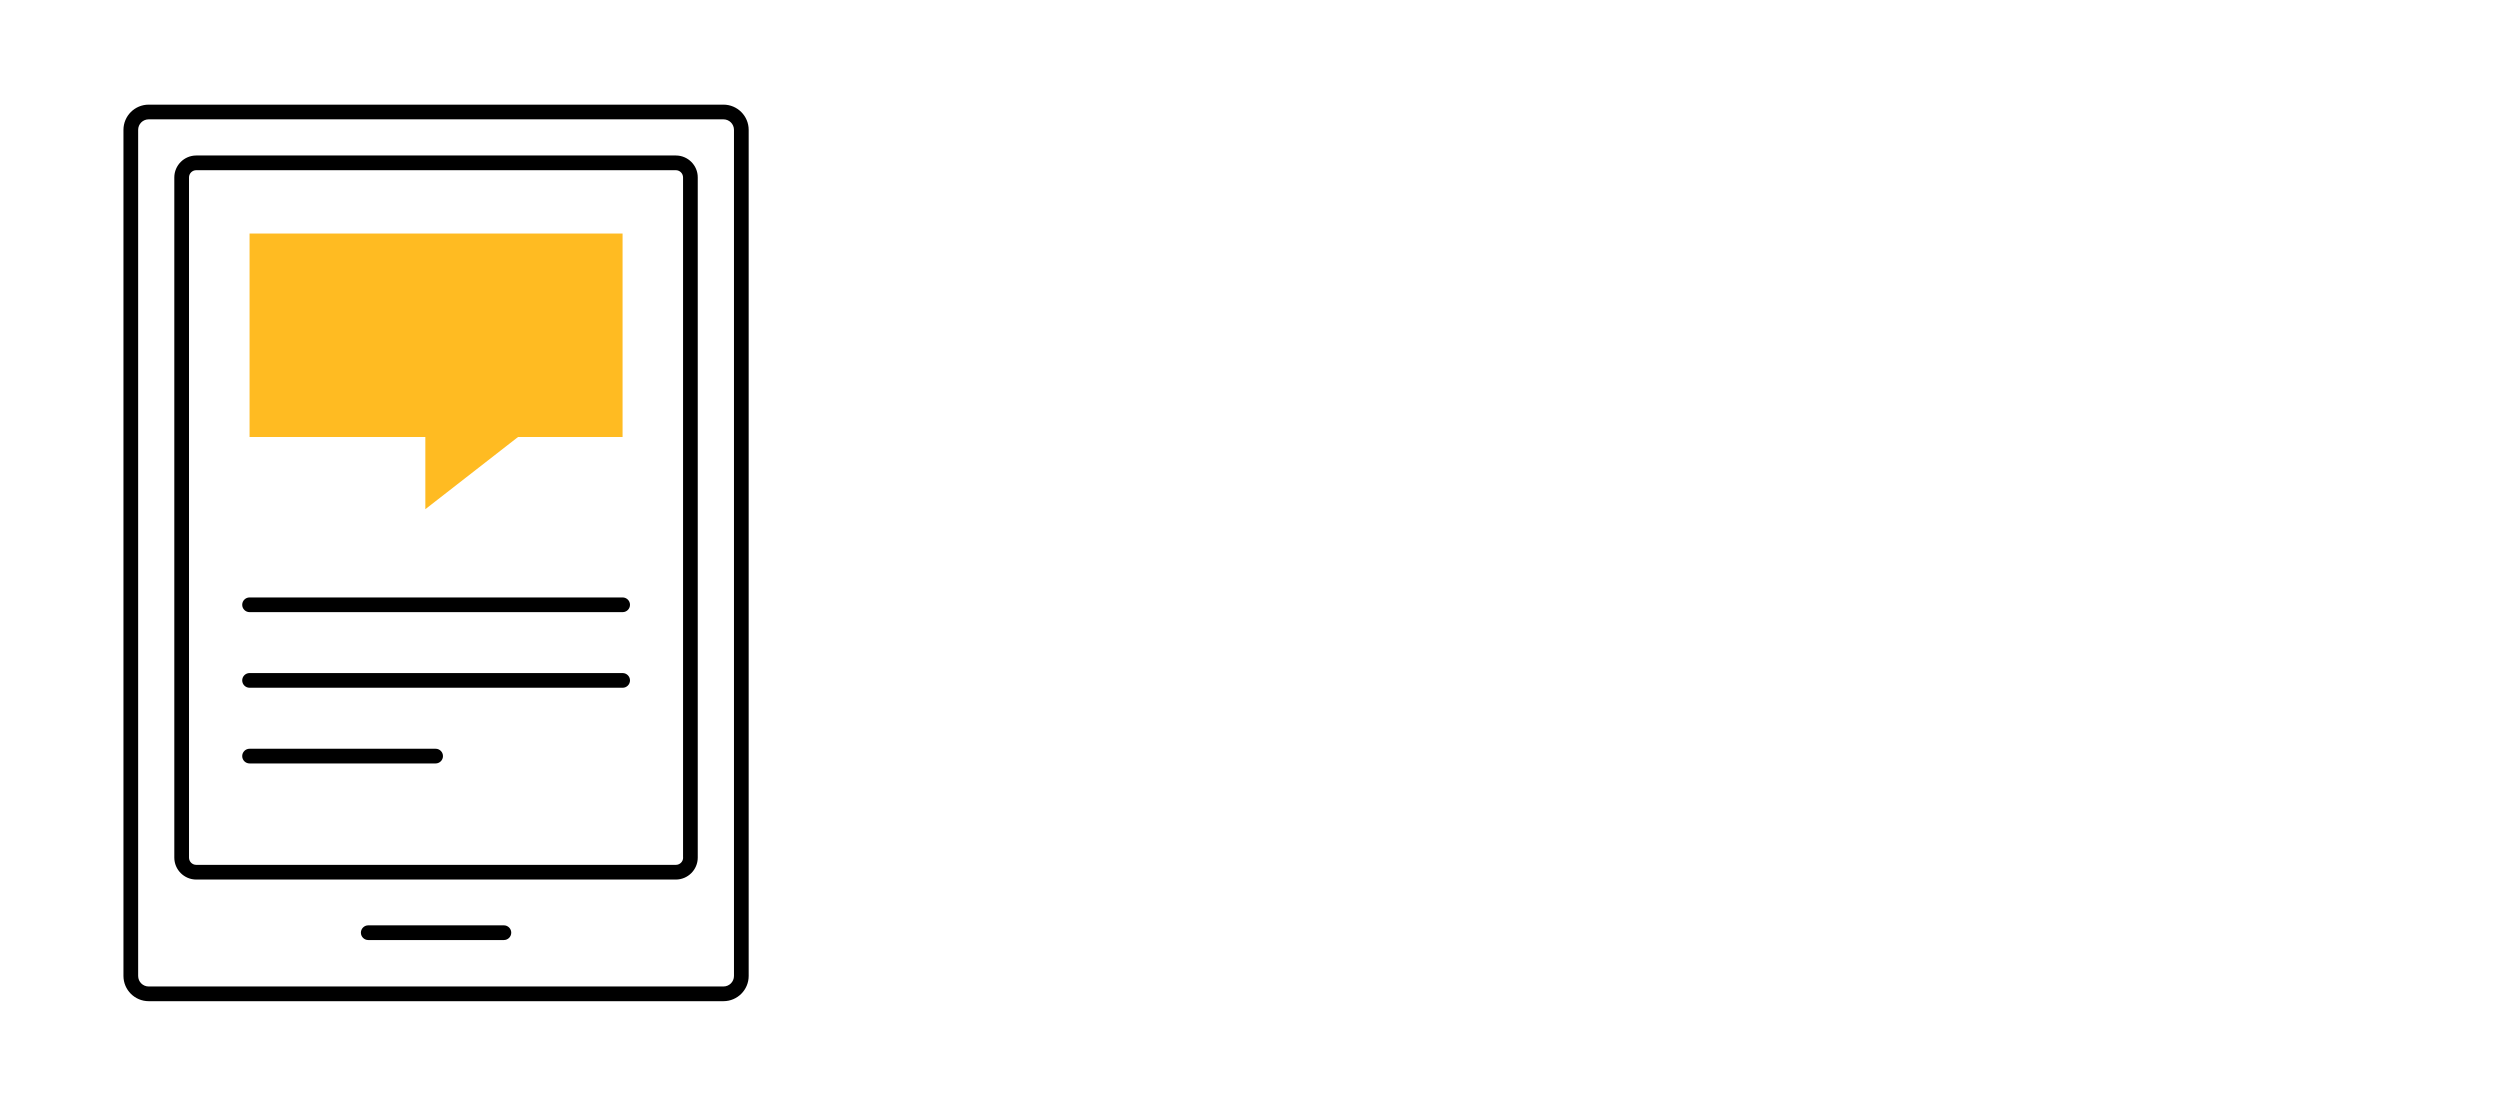
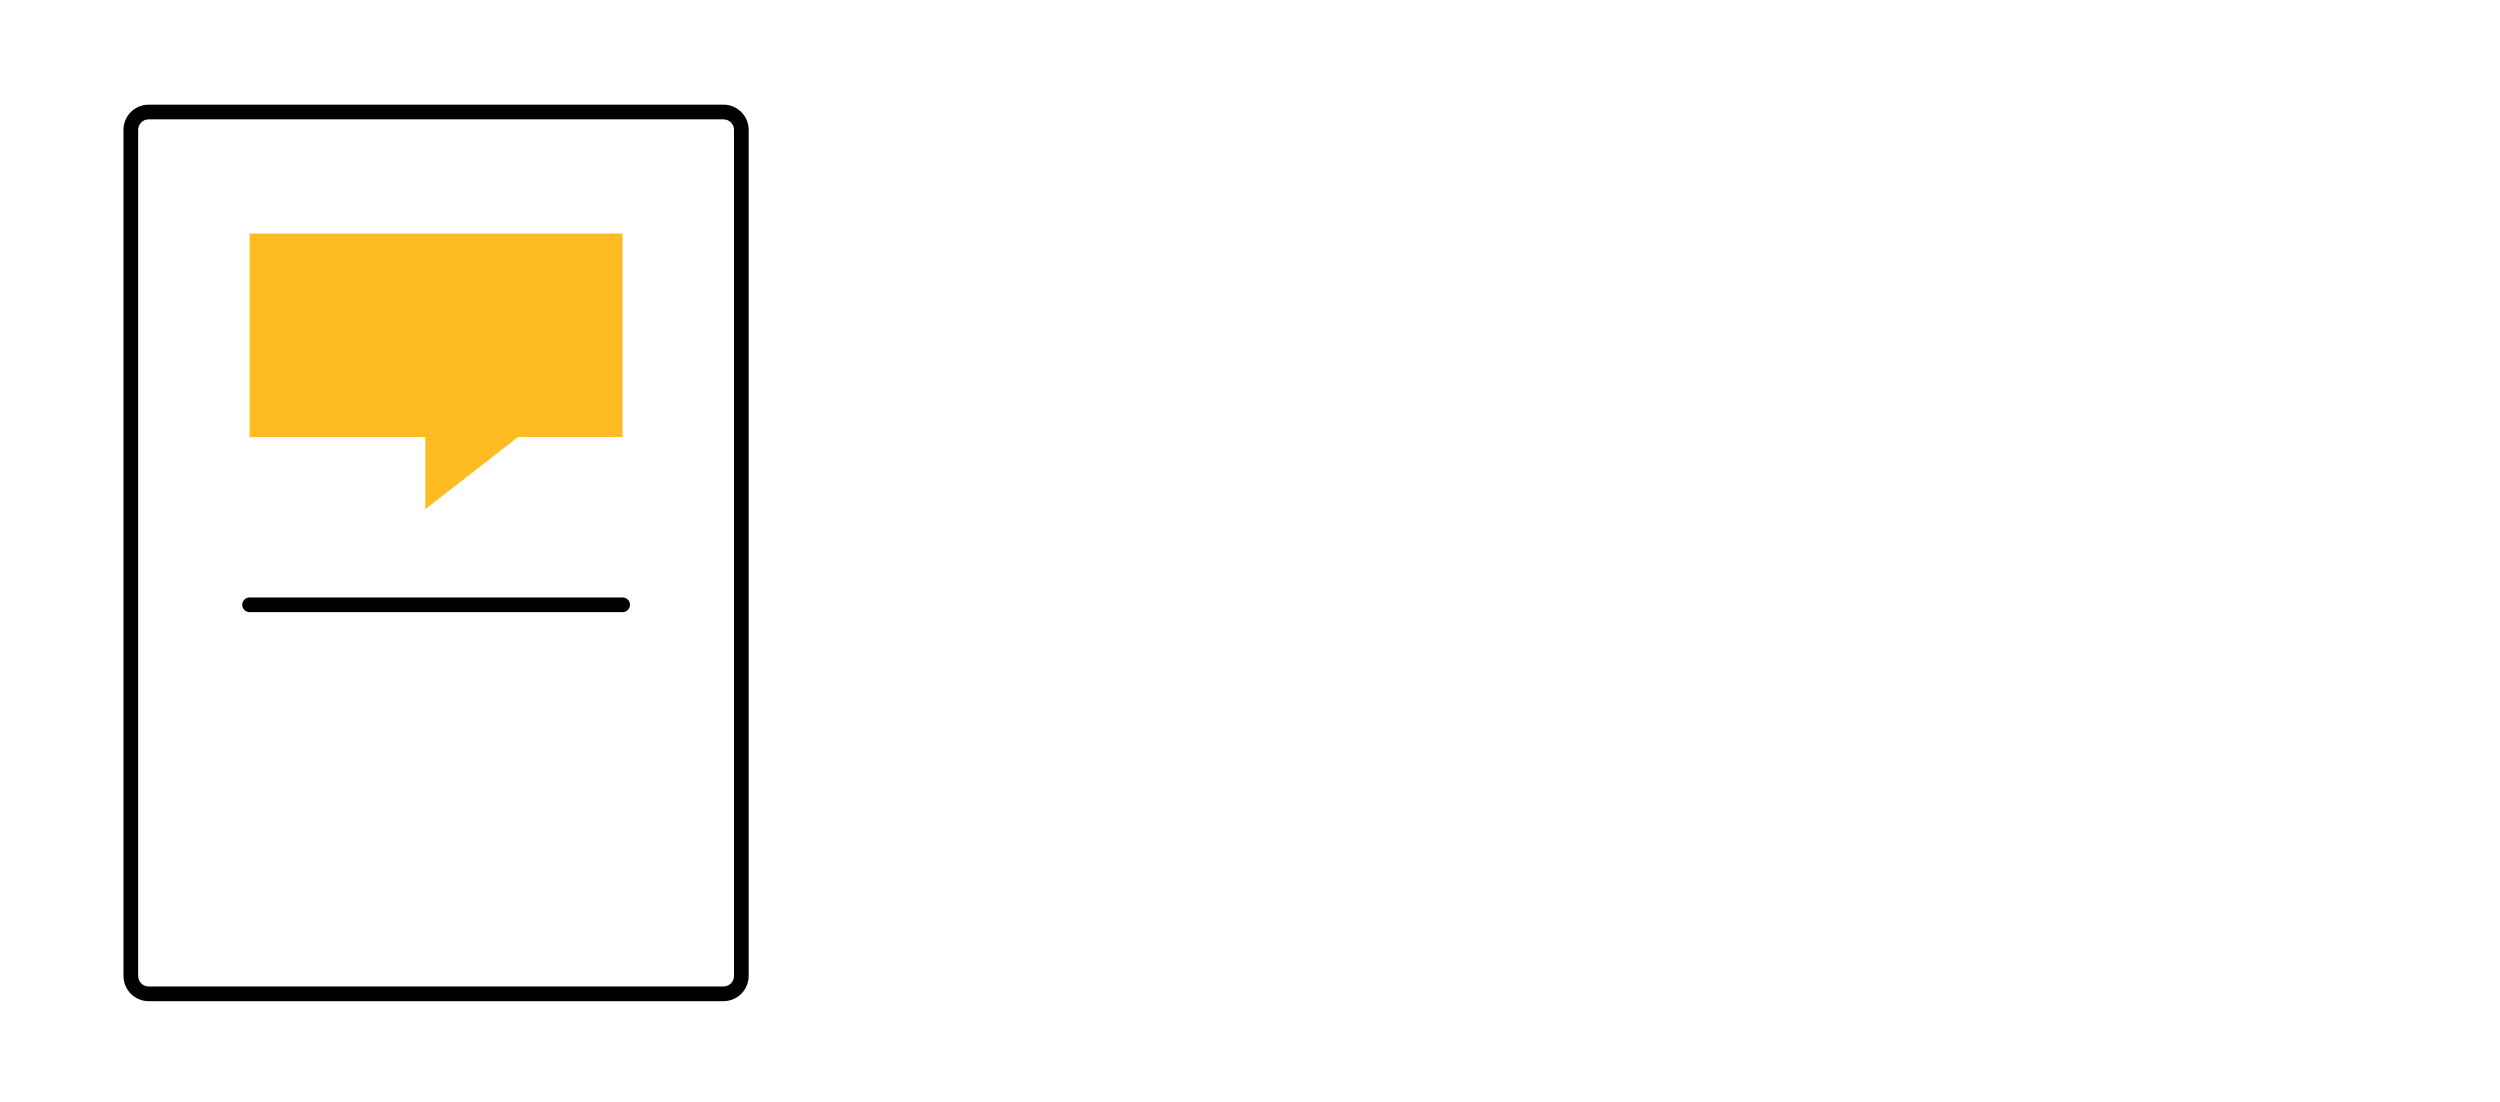
<svg xmlns="http://www.w3.org/2000/svg" id="Layer_1" viewBox="0 0 340.2 150">
  <defs>
    <style>.cls-1,.cls-2{stroke-width:0px;}.cls-2{fill:#fb2;}</style>
  </defs>
  <g id="Tech_tablet">
    <polygon class="cls-2" points="70.49 59.47 84.72 59.47 84.72 31.78 33.96 31.78 33.96 59.47 57.88 59.47 57.88 69.29 70.49 59.47" />
    <path class="cls-1" d="m98.45,14.24H20.23c-1.89,0-3.43,1.54-3.43,3.43v115.14c0,1.89,1.54,3.43,3.43,3.43h78.22c1.89,0,3.43-1.54,3.43-3.43V17.67c0-1.89-1.54-3.43-3.43-3.43Zm1.43,118.57c0,.79-.64,1.43-1.43,1.43H20.23c-.79,0-1.43-.64-1.43-1.43V17.67c0-.79.64-1.43,1.43-1.43h78.22c.79,0,1.43.64,1.43,1.43v115.14Z" />
-     <path class="cls-1" d="m91.97,21.16H26.71c-1.65,0-2.99,1.34-2.99,2.99v92.55c0,1.65,1.34,2.99,2.99,2.99h65.25c1.65,0,2.99-1.34,2.99-2.99V24.15c.01-1.65-1.34-2.99-2.98-2.99Zm.99,95.54c0,.55-.44.99-.99.99H26.71c-.55,0-.99-.44-.99-.99V24.15c0-.55.44-.99.99-.99h65.25c.55,0,.99.44.99.99v92.55h.01Z" />
-     <path class="cls-1" d="m68.57,125.92h-18.46c-.55,0-1,.45-1,1s.45,1,1,1h18.46c.55,0,1-.45,1-1s-.45-1-1-1Z" />
    <path class="cls-1" d="m84.72,81.3h-50.76c-.55,0-1,.45-1,1s.45,1,1,1h50.77c.55,0,1-.45,1-1s-.45-1-1.01-1Z" />
-     <path class="cls-1" d="m84.72,91.59h-50.76c-.55,0-1,.45-1,1s.45,1,1,1h50.77c.55,0,1-.45,1-1s-.45-1-1.01-1Z" />
-     <path class="cls-1" d="m59.28,101.89h-25.32c-.55,0-1,.45-1,1s.45,1,1,1h25.32c.55,0,1-.45,1-1s-.45-1-1-1Z" />
  </g>
</svg>